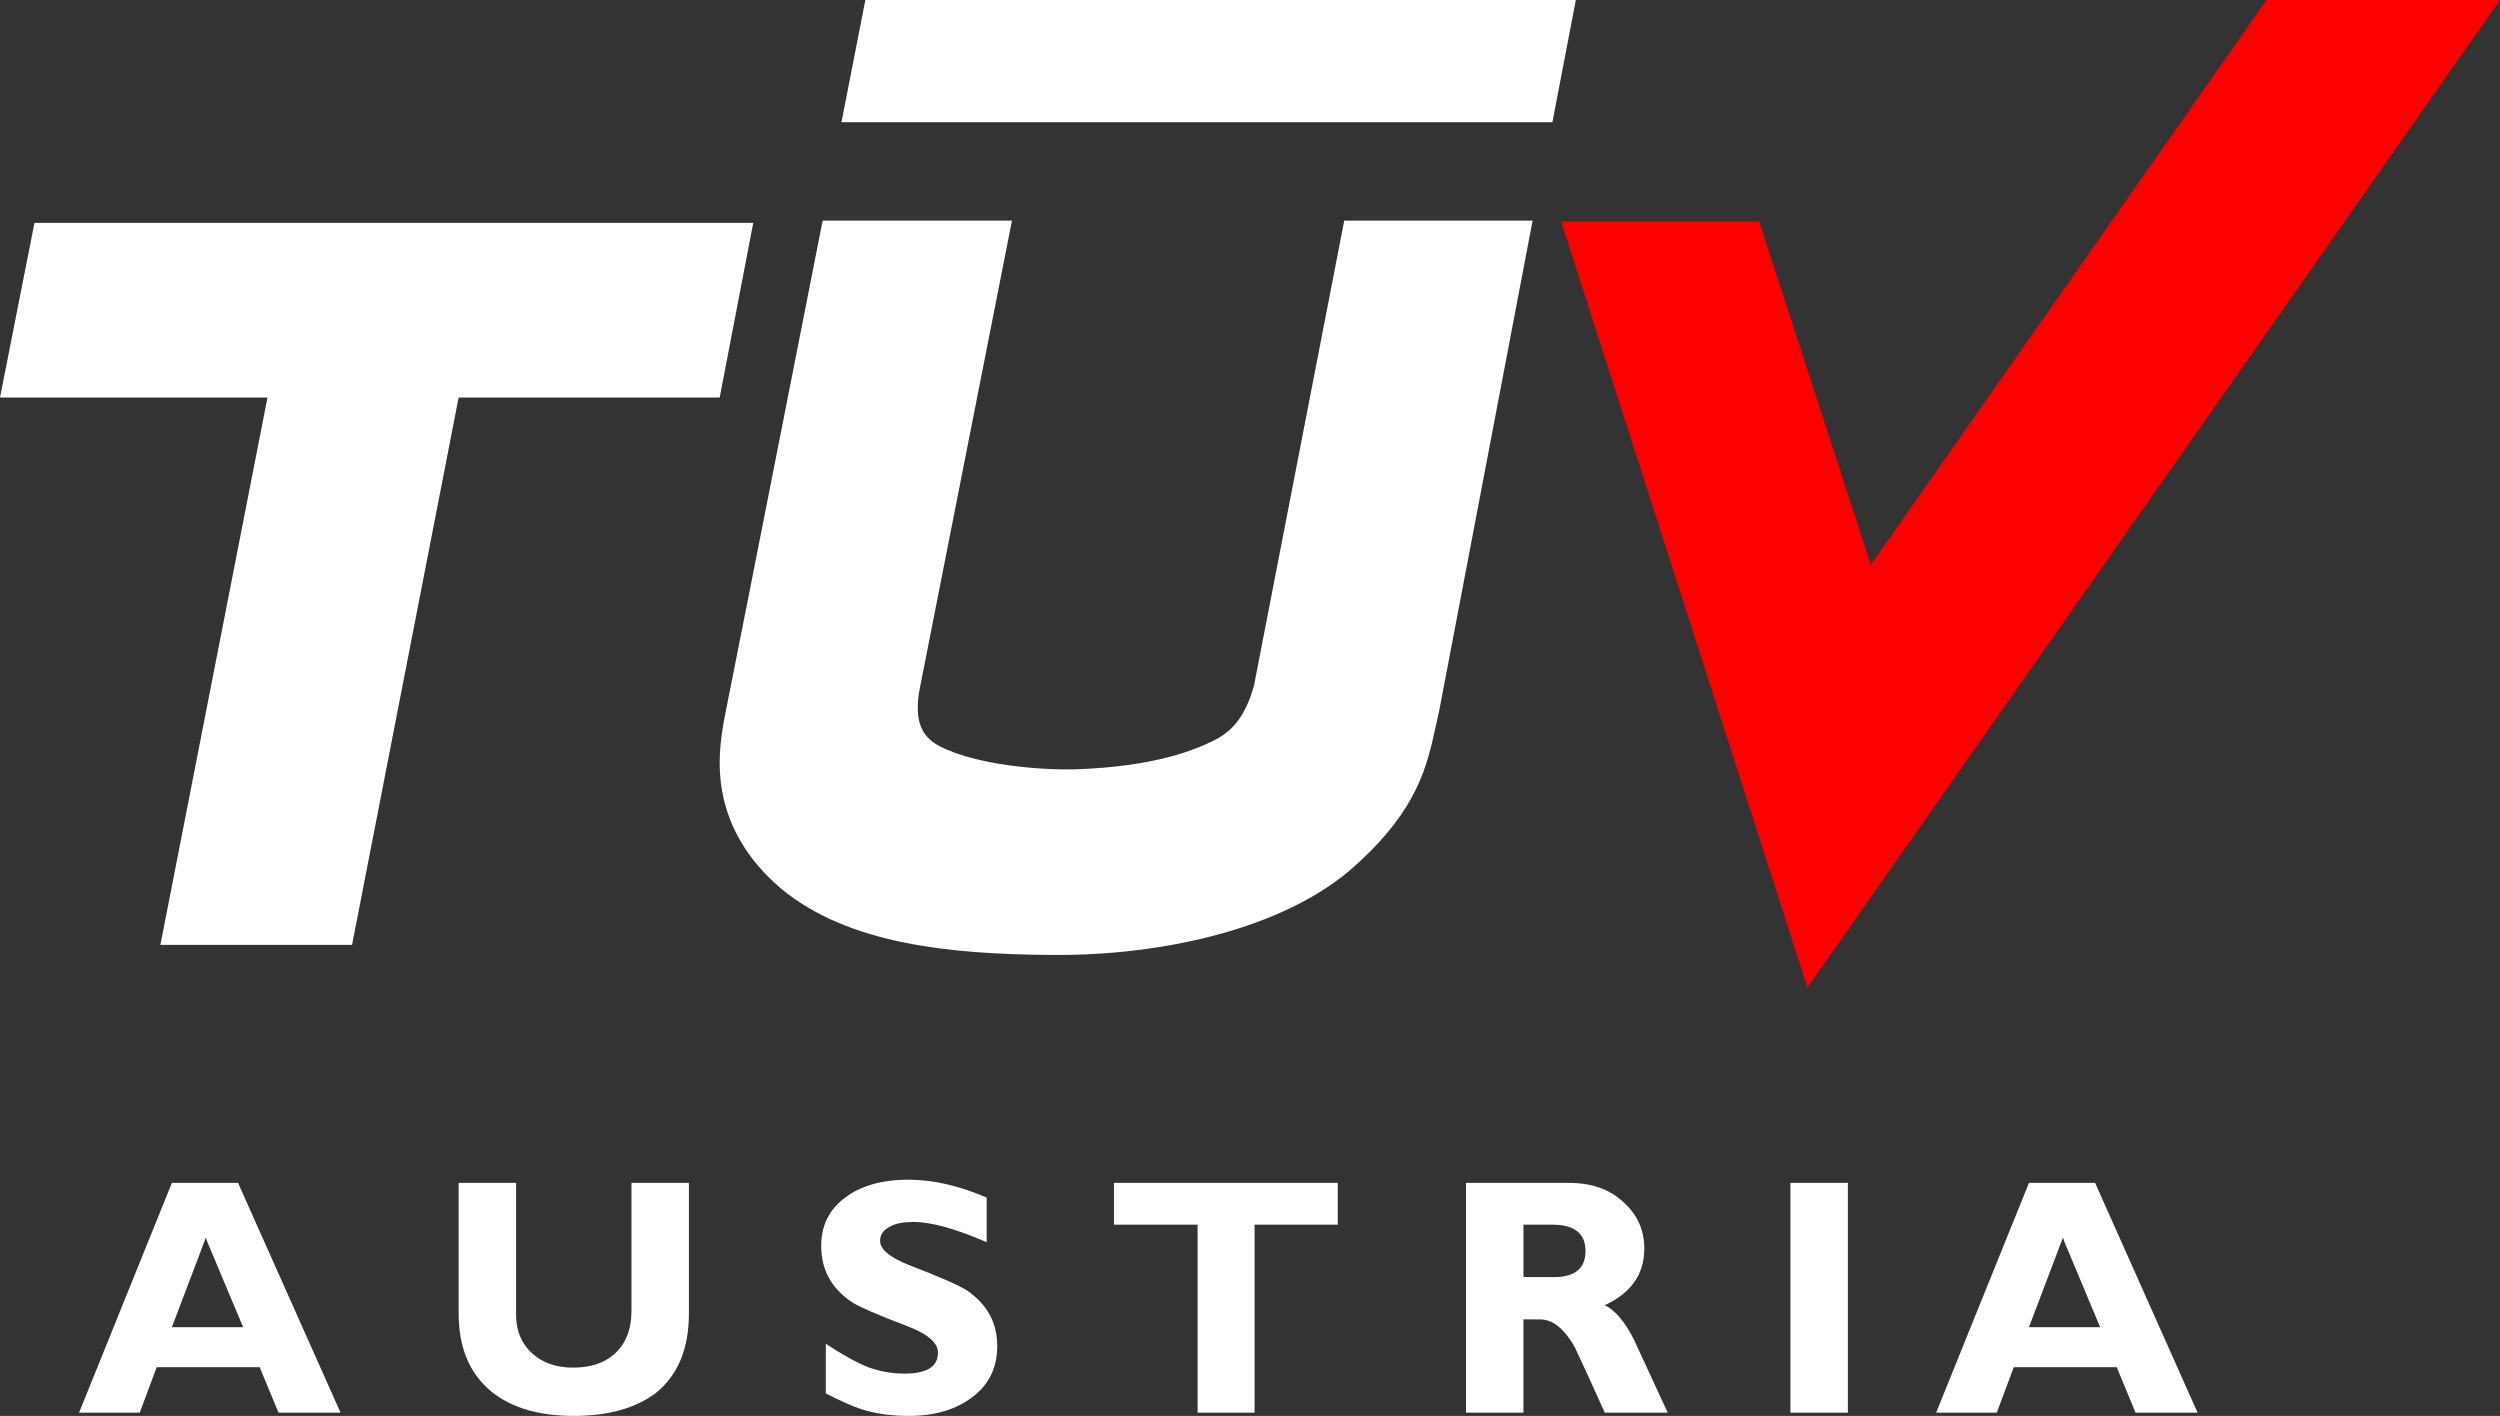
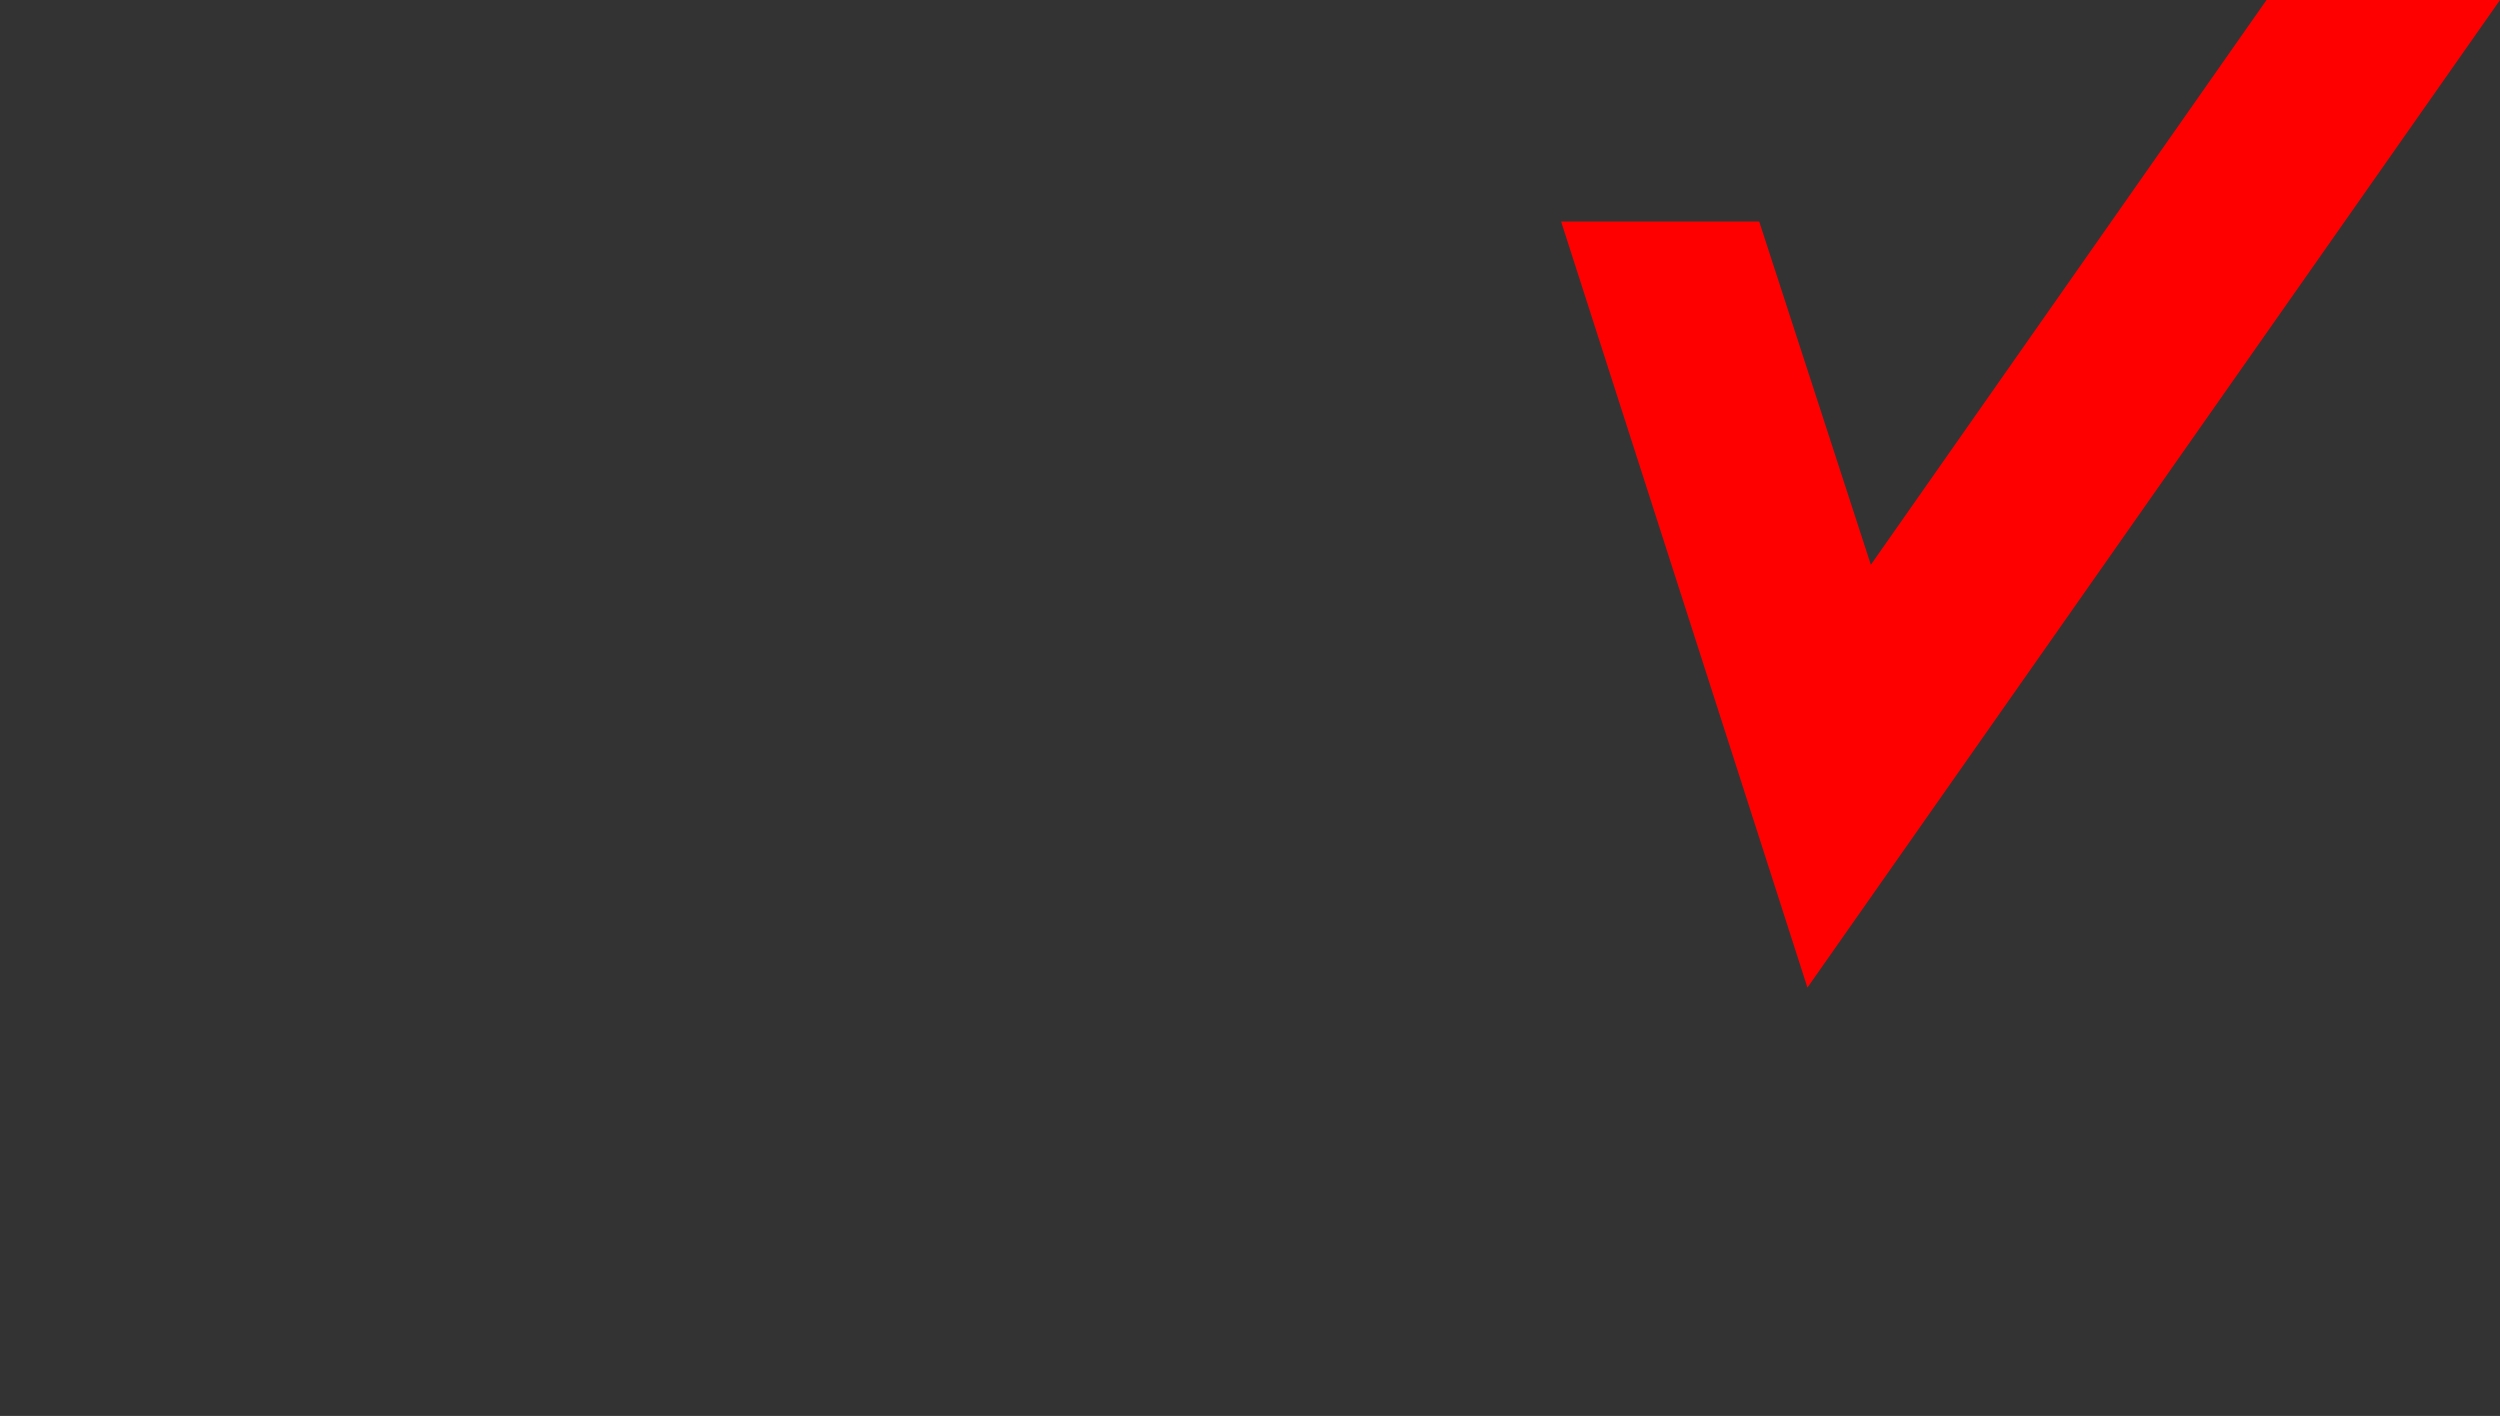
<svg xmlns="http://www.w3.org/2000/svg" xmlns:ns1="http://www.inkscape.org/namespaces/inkscape" xmlns:ns2="http://sodipodi.sourceforge.net/DTD/sodipodi-0.dtd" width="699.666" height="396.264" viewBox="0 0 699.666 396.264" version="1.1" id="svg5" ns1:version="1.2.2 (1:1.2.2+202305151915+b0a8486541)">
  <rect x="0" y="0" width="699.666" height="396.264" fill="#333333" stroke="none" />
  <ns2:namedview id="namedview7" pagecolor="#ffffff" bordercolor="#000000" borderopacity="0.25" ns1:showpageshadow="false" ns1:pageopacity="0.0" ns1:pagecheckerboard="0" ns1:deskcolor="#d1d1d1" ns1:document-units="px" showgrid="false" />
  <defs id="defs2" />
  <g ns1:label="Layer 1" ns1:groupmode="layer" id="layer1" transform="translate(-699.905,-349.534)">
-     <path d="m 757.908,732.159 h -14.137 l -4.759,12.734 h -16.983 l 25.978,-64.307 h 9.901 v 16.459 l -0.383,-1.161 -9.518,25.085 h 9.901 z m 218.132,-47.464 v 12.479 c -8.612,-3.726 -15.426,-5.652 -20.44,-5.652 -2.833,0 -5.155,0.383 -6.826,1.416 -1.671,0.893 -2.565,2.182 -2.565,3.853 0,2.45 2.833,4.759 8.485,6.941 8.357,3.215 13.64,5.538 15.821,6.954 5.652,3.853 8.485,8.995 8.485,15.554 0,6.048 -2.309,10.807 -6.941,14.278 -4.504,3.471 -10.424,5.282 -17.876,5.282 -5.014,0 -9.391,-0.651 -13.384,-1.939 -2.309,-0.766 -5.525,-2.182 -9.774,-4.364 v -13.895 c 4.632,3.088 8.625,5.27 11.841,6.558 3.203,1.161 6.558,1.799 10.156,1.799 6.303,0 9.391,-1.927 9.391,-5.92 0,-2.692 -2.833,-5.142 -8.485,-7.324 -8.498,-3.215 -13.767,-5.538 -15.694,-6.813 -5.665,-3.866 -8.498,-9.008 -8.498,-15.694 0,-5.665 2.195,-10.156 6.699,-13.512 4.364,-3.33 10.412,-5.014 17.748,-5.014 6.813,0 14.15,1.684 21.857,5.014 z m -99.407,-4.108 h 16.077 v 36.53 c 0,9.901 -3.088,17.365 -9.391,22.38 -5.538,4.108 -13.129,6.303 -22.775,6.303 -9.901,0 -17.608,-2.322 -23.145,-6.826 -6.048,-5.014 -9.136,-12.211 -9.136,-21.857 v -36.53 h 16.077 v 36.913 c 0,4.504 1.544,8.102 4.504,10.807 2.96,2.692 6.813,3.981 11.445,3.981 4.632,0 8.498,-1.161 11.317,-3.598 3.343,-2.833 5.027,-6.941 5.027,-12.351 z m -110.1,0 28.683,64.307 h -17.365 l -5.27,-12.734 h -14.673 v -11.19 h 10.042 l -10.042,-23.924 v -16.459 h 8.625" id="path2482" style="fill:#ffffff;fill-opacity:1;fill-rule:nonzero;stroke:none;stroke-width:10.207" />
-     <path d="m 1102.599,548.885 -2.054,9.136 c -2.195,8.357 -5.537,20.185 -23.03,35.241 -21.346,17.876 -56.842,23.924 -83.981,23.528 -27.139,-0.255 -56.205,-2.82 -75.114,-18.641 -19.802,-16.855 -17.353,-36.147 -16.587,-42.578 0,0 0.255,-2.182 1.034,-6.175 5.525,-27.649 27.267,-138.132 27.267,-138.132 h 52.989 c 0,0 -24.829,126.049 -25.978,131.829 -1.034,6.826 -0.268,12.223 5.78,15.311 10.424,5.27 27.904,6.686 38.074,6.431 22.125,-0.766 33.174,-5.397 38.456,-7.975 5.525,-2.705 8.995,-7.069 11.318,-15.171 v 0.128 l 25.34,-130.553 h 52.721 l -26.233,137.621" id="path2484" style="fill:#ffffff;fill-opacity:1;fill-rule:evenodd;stroke:none;stroke-width:10.207" />
-     <path d="M 910.713,411.914 H 709.551 l -9.646,48.868 h 74.859 l -29.971,153.188 h 53.64 l 29.831,-153.188 h 73.059 l 9.391,-48.868" id="path2486" style="fill:#ffffff;fill-opacity:1;fill-rule:evenodd;stroke:none;stroke-width:10.207" />
-     <path d="m 1140.928,349.534 -6.558,34.208 H 935.402 l 6.686,-34.208 h 198.84" id="path2488" style="fill:#ffffff;fill-opacity:1;fill-rule:evenodd;stroke:none;stroke-width:10.207" />
    <path d="m 1334.231,349.534 -110.738,158.062 -31.247,-96.064 H 1136.807 L 1205.745,625.925 1399.571,349.534 h -65.34" id="path2490" style="fill:#ff0000;fill-opacity:1;fill-rule:evenodd;stroke:none;stroke-width:10.207" />
-     <path d="m 1134.88,680.586 v 11.7 c -0.128,0 -0.255,0 -0.51,0 h -8.102 v 14.66 h 8.485 c 0.128,0 0.128,0 0.128,0 v 12.989 c -1.289,-0.766 -2.565,-1.148 -3.981,-1.148 h -4.632 v 26.105 h -16.077 v -64.307 z m -60.581,0 v 11.7 h -23.273 v 52.606 h -15.949 v -52.606 h -23.413 v -11.7 z m 126.687,0 h 16.077 v 64.307 h -16.077 z m -66.106,39.35 v -12.989 c 5.793,0 8.753,-2.437 8.753,-7.324 0,-4.759 -2.96,-7.209 -8.753,-7.337 v -11.7 h 4.121 c 6.431,0 11.573,1.799 15.553,5.665 3.739,3.471 5.537,7.707 5.537,12.721 0,7.209 -3.739,12.479 -11.062,15.821 2.833,1.416 5.525,4.504 7.975,9.263 3.215,6.941 6.431,13.895 9.646,20.836 h -17.621 c -2.705,-6.048 -5.537,-12.223 -8.357,-18.258 -1.799,-3.215 -3.738,-5.41 -5.793,-6.699 z m 142.763,-39.35 v 16.459 l -0.383,-1.161 -9.518,25.085 h 9.901 v 11.19 h -14.15 l -4.759,12.734 h -16.97 l 25.978,-64.307 z m 0,51.573 v -11.19 h 10.029 l -10.029,-23.924 v -16.459 h 8.613 l 28.683,64.307 h -17.365 l -5.269,-12.734 h -14.66" id="path2492" style="fill:#ffffff;fill-opacity:1;fill-rule:nonzero;stroke:none;stroke-width:10.207" />
  </g>
</svg>